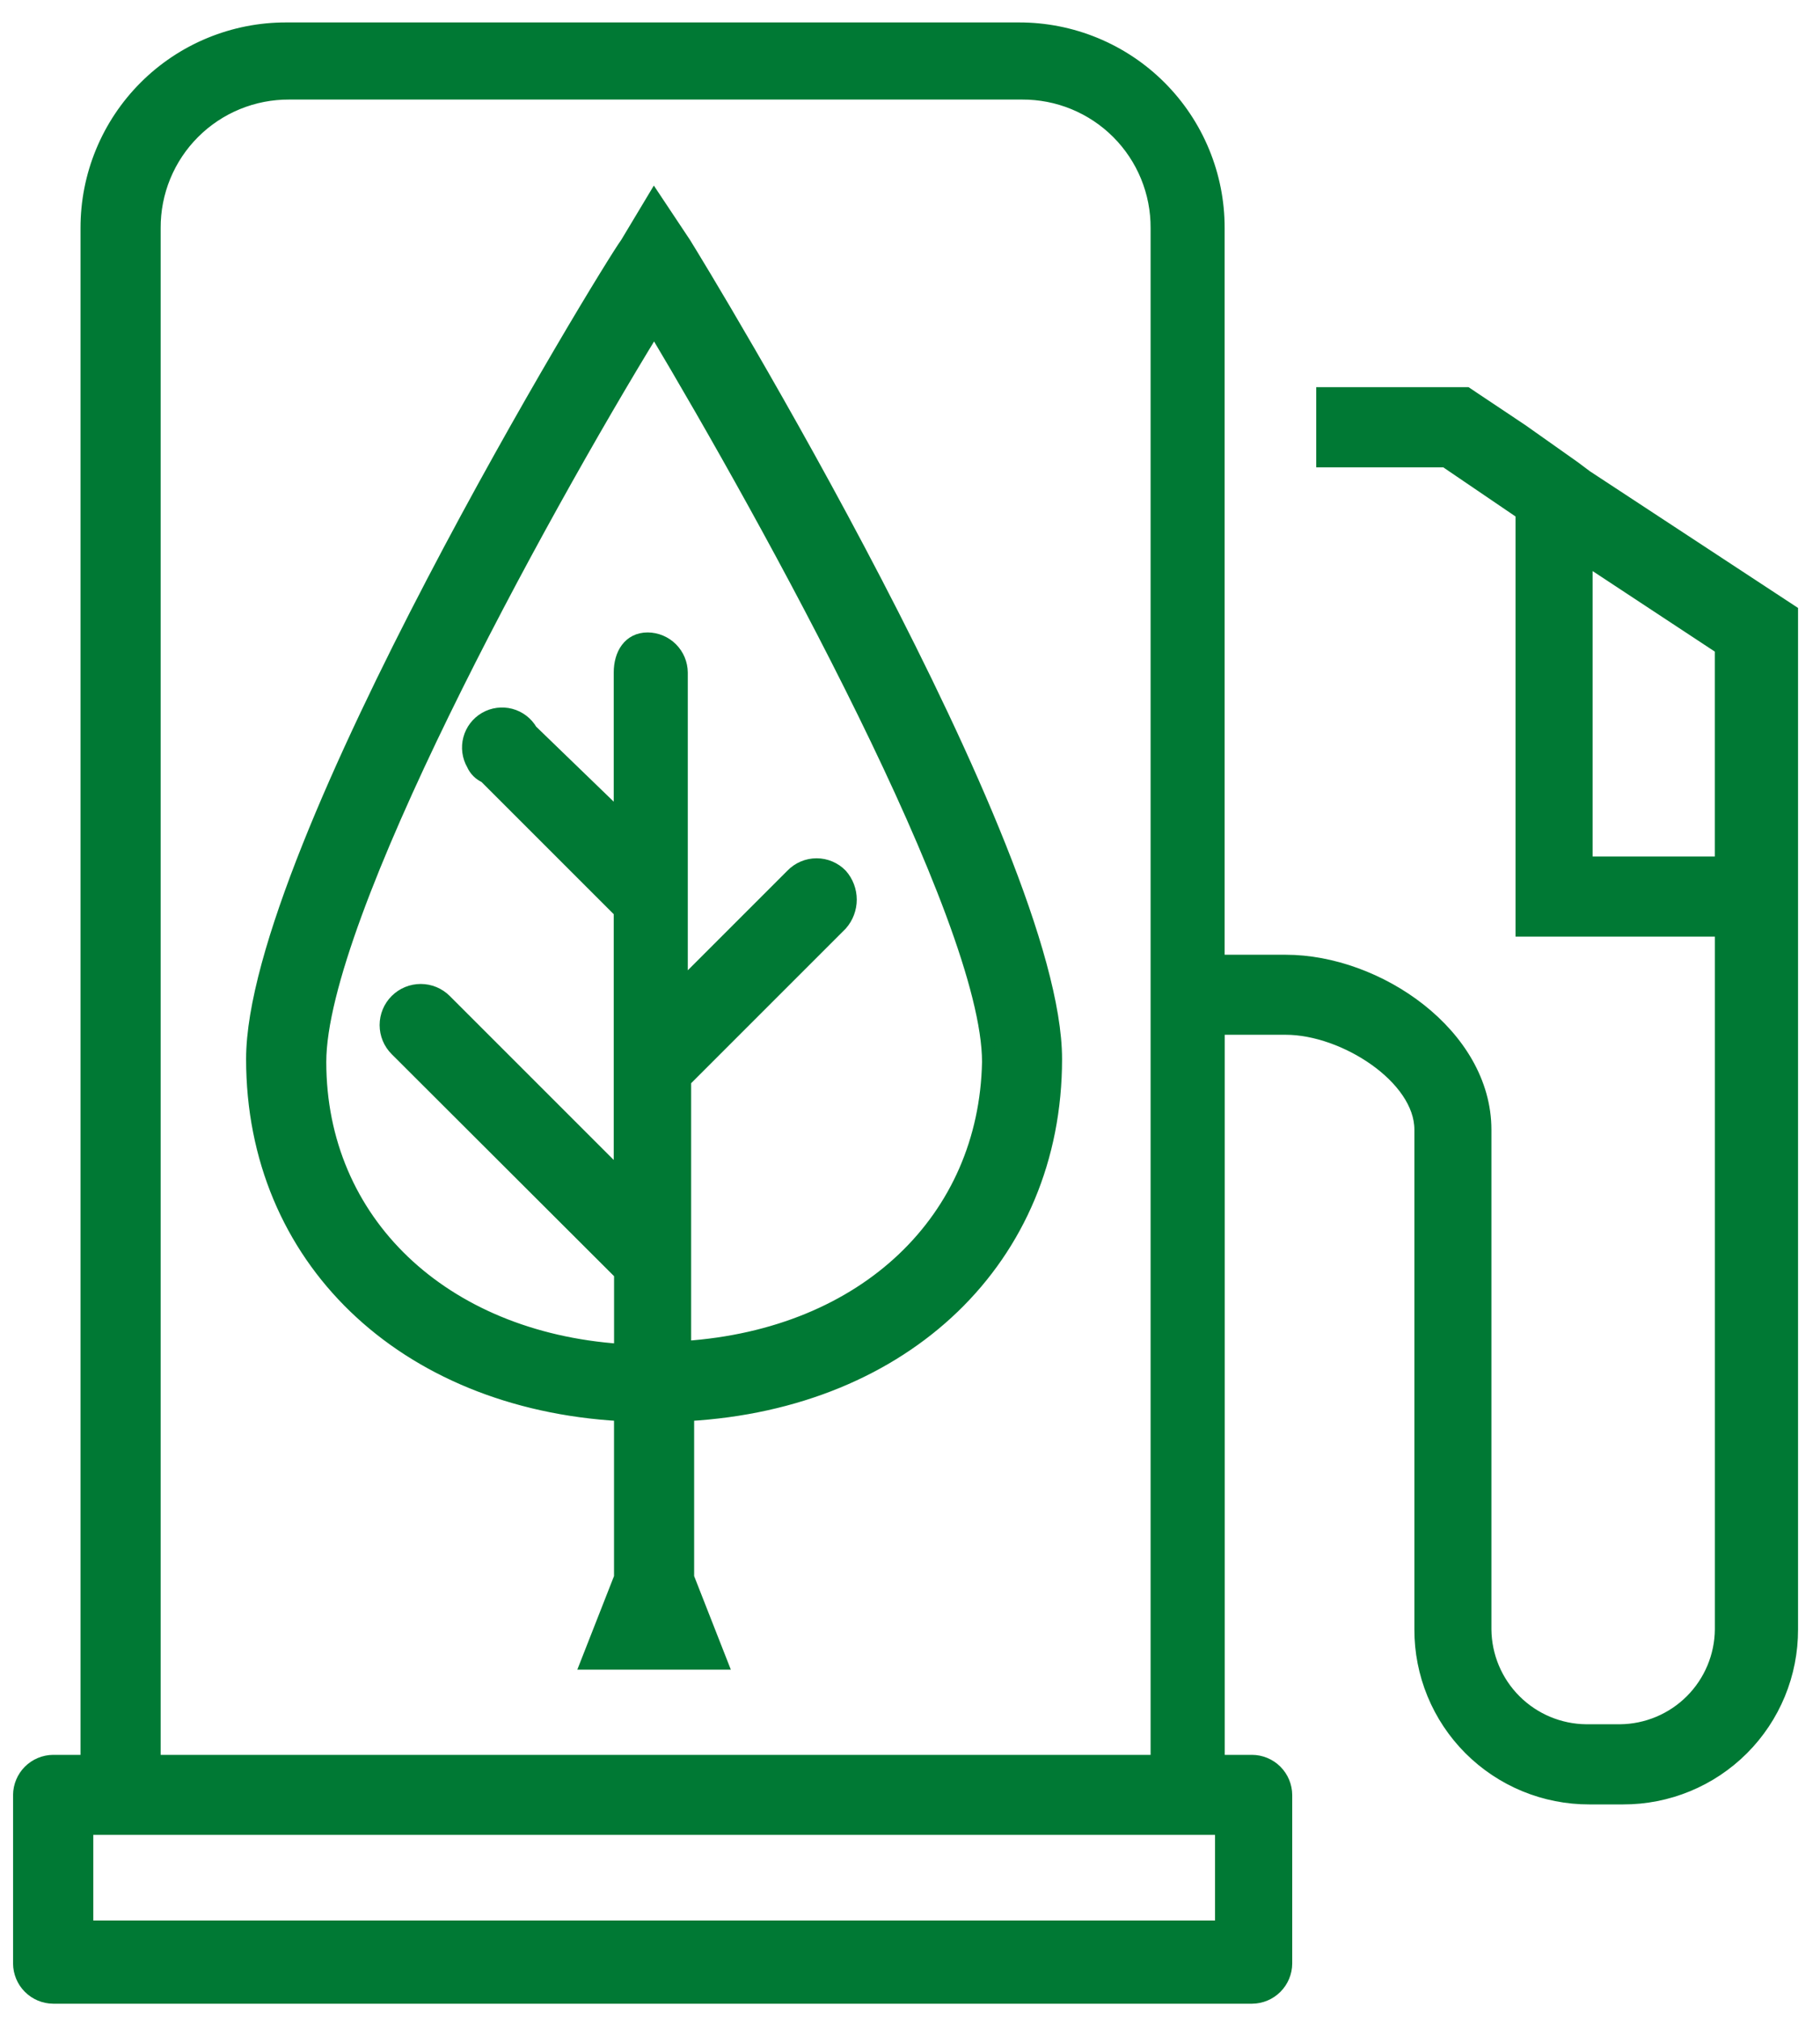
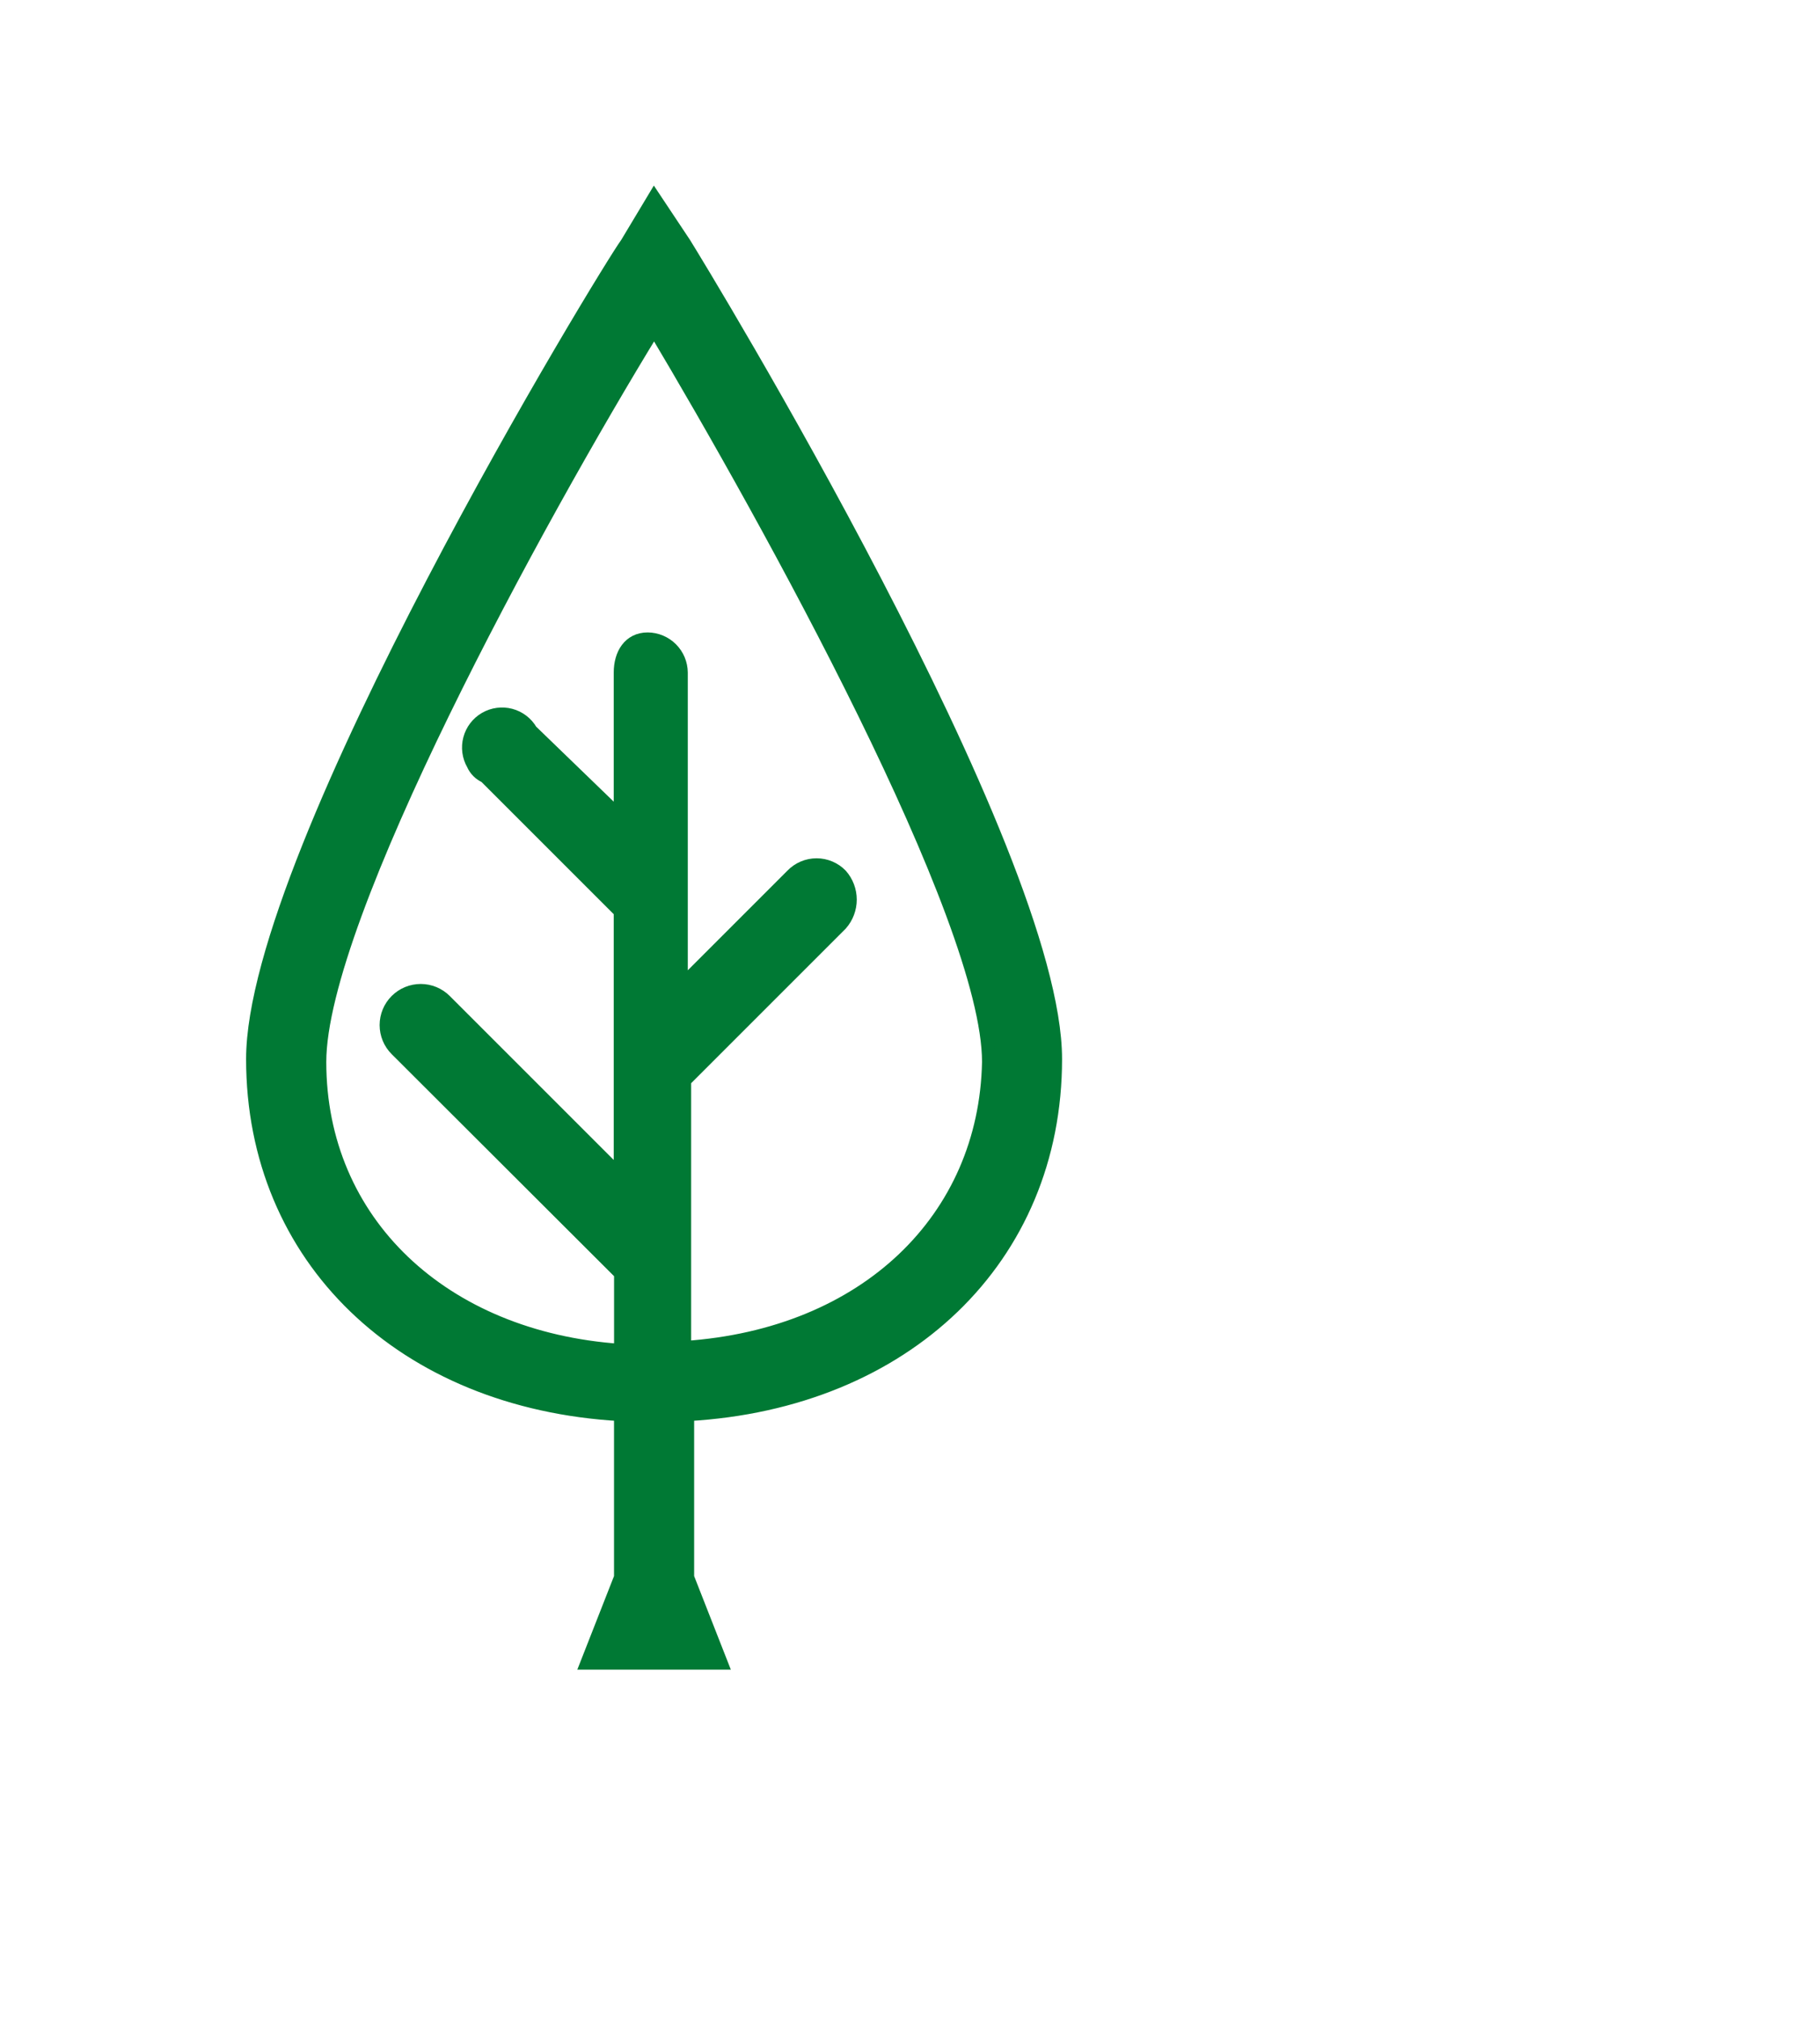
<svg xmlns="http://www.w3.org/2000/svg" width="136" height="151" viewBox="0 0 136 151" fill="none">
-   <path d="M118.534 35.603L117.616 34.915L113.72 32.161L109.595 29.406H98.829V34.447H107.995L113.723 38.342V69.514H128.618V121.754C128.6 123.754 127.798 125.667 126.384 127.081C124.969 128.496 123.056 129.298 121.056 129.316H118.534C116.534 129.298 114.621 128.496 113.207 127.081C111.792 125.667 110.99 123.754 110.972 121.754V84.418C110.972 77.315 102.954 71.816 96.078 71.816H91.037V17.046C91.042 15.089 90.659 13.151 89.912 11.342C89.165 9.533 88.069 7.89 86.685 6.506C85.302 5.122 83.658 4.025 81.85 3.278C80.041 2.531 78.103 2.148 76.146 2.151H21.385C19.428 2.147 17.49 2.53 15.681 3.277C13.872 4.024 12.228 5.121 10.845 6.505C9.461 7.889 8.364 9.532 7.617 11.341C6.869 13.15 6.487 15.089 6.491 17.046V131.602H3.972C3.305 131.607 2.667 131.875 2.195 132.346C1.724 132.818 1.456 133.456 1.451 134.123V146.726C1.456 147.393 1.724 148.031 2.195 148.502C2.667 148.974 3.305 149.242 3.972 149.247H93.565C94.232 149.242 94.871 148.974 95.342 148.502C95.814 148.031 96.081 147.393 96.087 146.726V134.126C96.082 133.459 95.815 132.82 95.343 132.347C94.871 131.875 94.233 131.607 93.565 131.602H91.044V76.847H96.084C100.439 76.847 106.165 80.519 106.165 84.409V121.744C106.159 123.401 106.48 125.042 107.111 126.574C107.741 128.106 108.669 129.498 109.839 130.67C111.01 131.842 112.401 132.771 113.932 133.404C115.463 134.036 117.104 134.36 118.761 134.356H121.282C122.939 134.361 124.58 134.038 126.111 133.406C127.642 132.775 129.033 131.847 130.204 130.676C131.376 129.504 132.304 128.113 132.935 126.582C133.567 125.051 133.889 123.41 133.885 121.754V45.684L118.534 35.603ZM91.267 143.977H6.497V136.633H91.267V143.977ZM11.531 131.602V17.046C11.524 15.72 11.779 14.406 12.283 13.179C12.787 11.953 13.529 10.838 14.467 9.901C15.404 8.963 16.519 8.221 17.745 7.717C18.972 7.213 20.286 6.958 21.612 6.965H76.373C77.699 6.958 79.013 7.213 80.239 7.717C81.466 8.221 82.58 8.963 83.518 9.901C84.456 10.838 85.198 11.953 85.702 13.179C86.206 14.406 86.461 15.72 86.453 17.046V131.602H11.531ZM118.534 64.474V41.791L128.615 48.435V64.474H118.534Z" fill="#007934" stroke="#007934" stroke-width="0.949" />
  <path d="M48.879 14.754L46.816 18.191C45.442 20.024 18.864 63.556 18.864 79.136C18.864 94.031 30.092 104.797 46.357 105.715V117.858L43.836 124.285H53.916L51.395 117.858V105.715C67.663 104.797 78.888 94.031 78.888 79.136C78.888 63.556 52.31 20.024 51.165 18.191L48.879 14.754ZM51.171 100.675V80.743L62.855 69.059C63.301 68.551 63.547 67.898 63.547 67.222C63.547 66.547 63.301 65.894 62.855 65.386C62.617 65.14 62.332 64.944 62.016 64.811C61.701 64.677 61.362 64.608 61.019 64.608C60.677 64.608 60.337 64.677 60.022 64.811C59.707 64.944 59.421 65.14 59.183 65.386L50.92 73.649V50.253C50.915 49.586 50.647 48.948 50.175 48.476C49.704 48.005 49.066 47.737 48.399 47.732C47.025 47.732 46.336 48.876 46.336 50.253V61.022L39.692 54.596C39.358 54.018 38.808 53.597 38.163 53.425C37.518 53.254 36.831 53.345 36.254 53.679C35.676 54.014 35.255 54.564 35.084 55.209C34.912 55.853 35.003 56.54 35.337 57.117C35.518 57.528 35.845 57.855 36.255 58.036L46.336 68.116V87.821L33.275 74.76C32.788 74.273 32.127 73.999 31.439 73.999C30.75 73.999 30.089 74.273 29.602 74.76C29.115 75.247 28.842 75.907 28.842 76.596C28.842 77.285 29.115 77.945 29.602 78.432L46.131 94.933H46.361V100.892C33.073 99.974 23.907 91.267 23.907 79.353C23.907 68.584 40.176 38.799 48.882 24.593C57.359 38.799 73.857 68.584 73.857 79.353C73.625 91.053 64.689 99.76 51.171 100.675Z" fill="#007934" stroke="#007934" stroke-width="0.949" />
</svg>